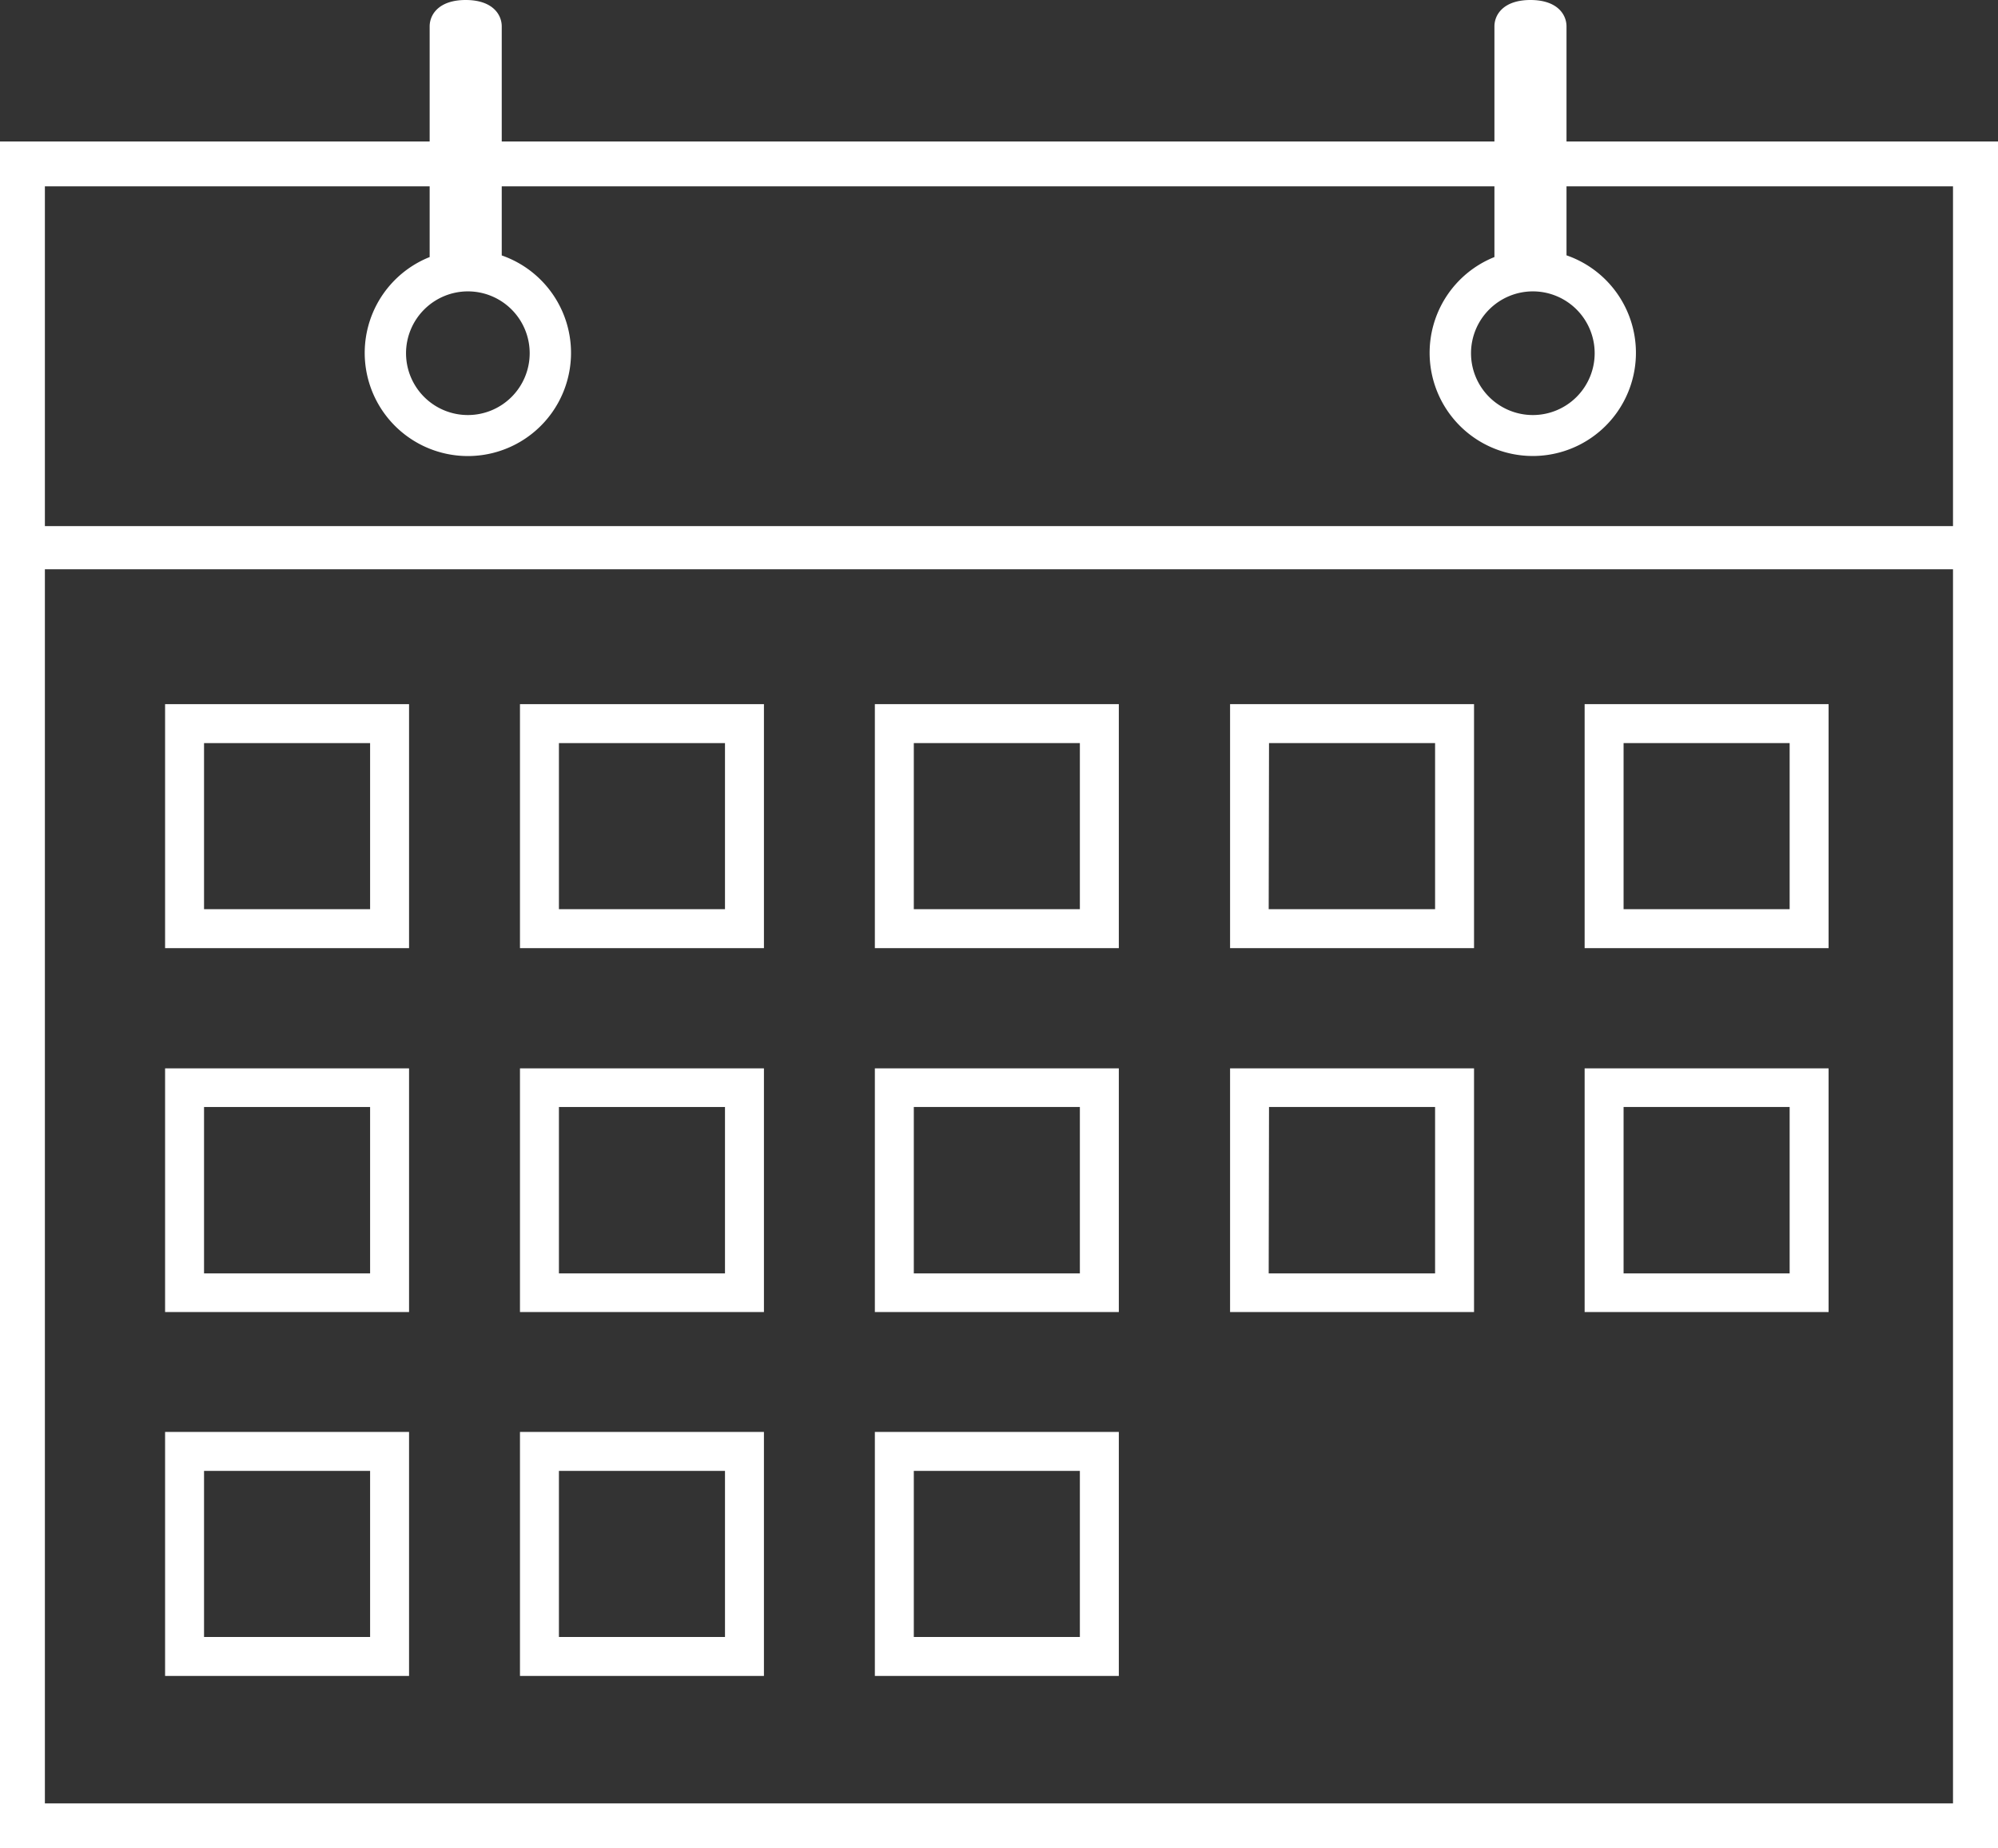
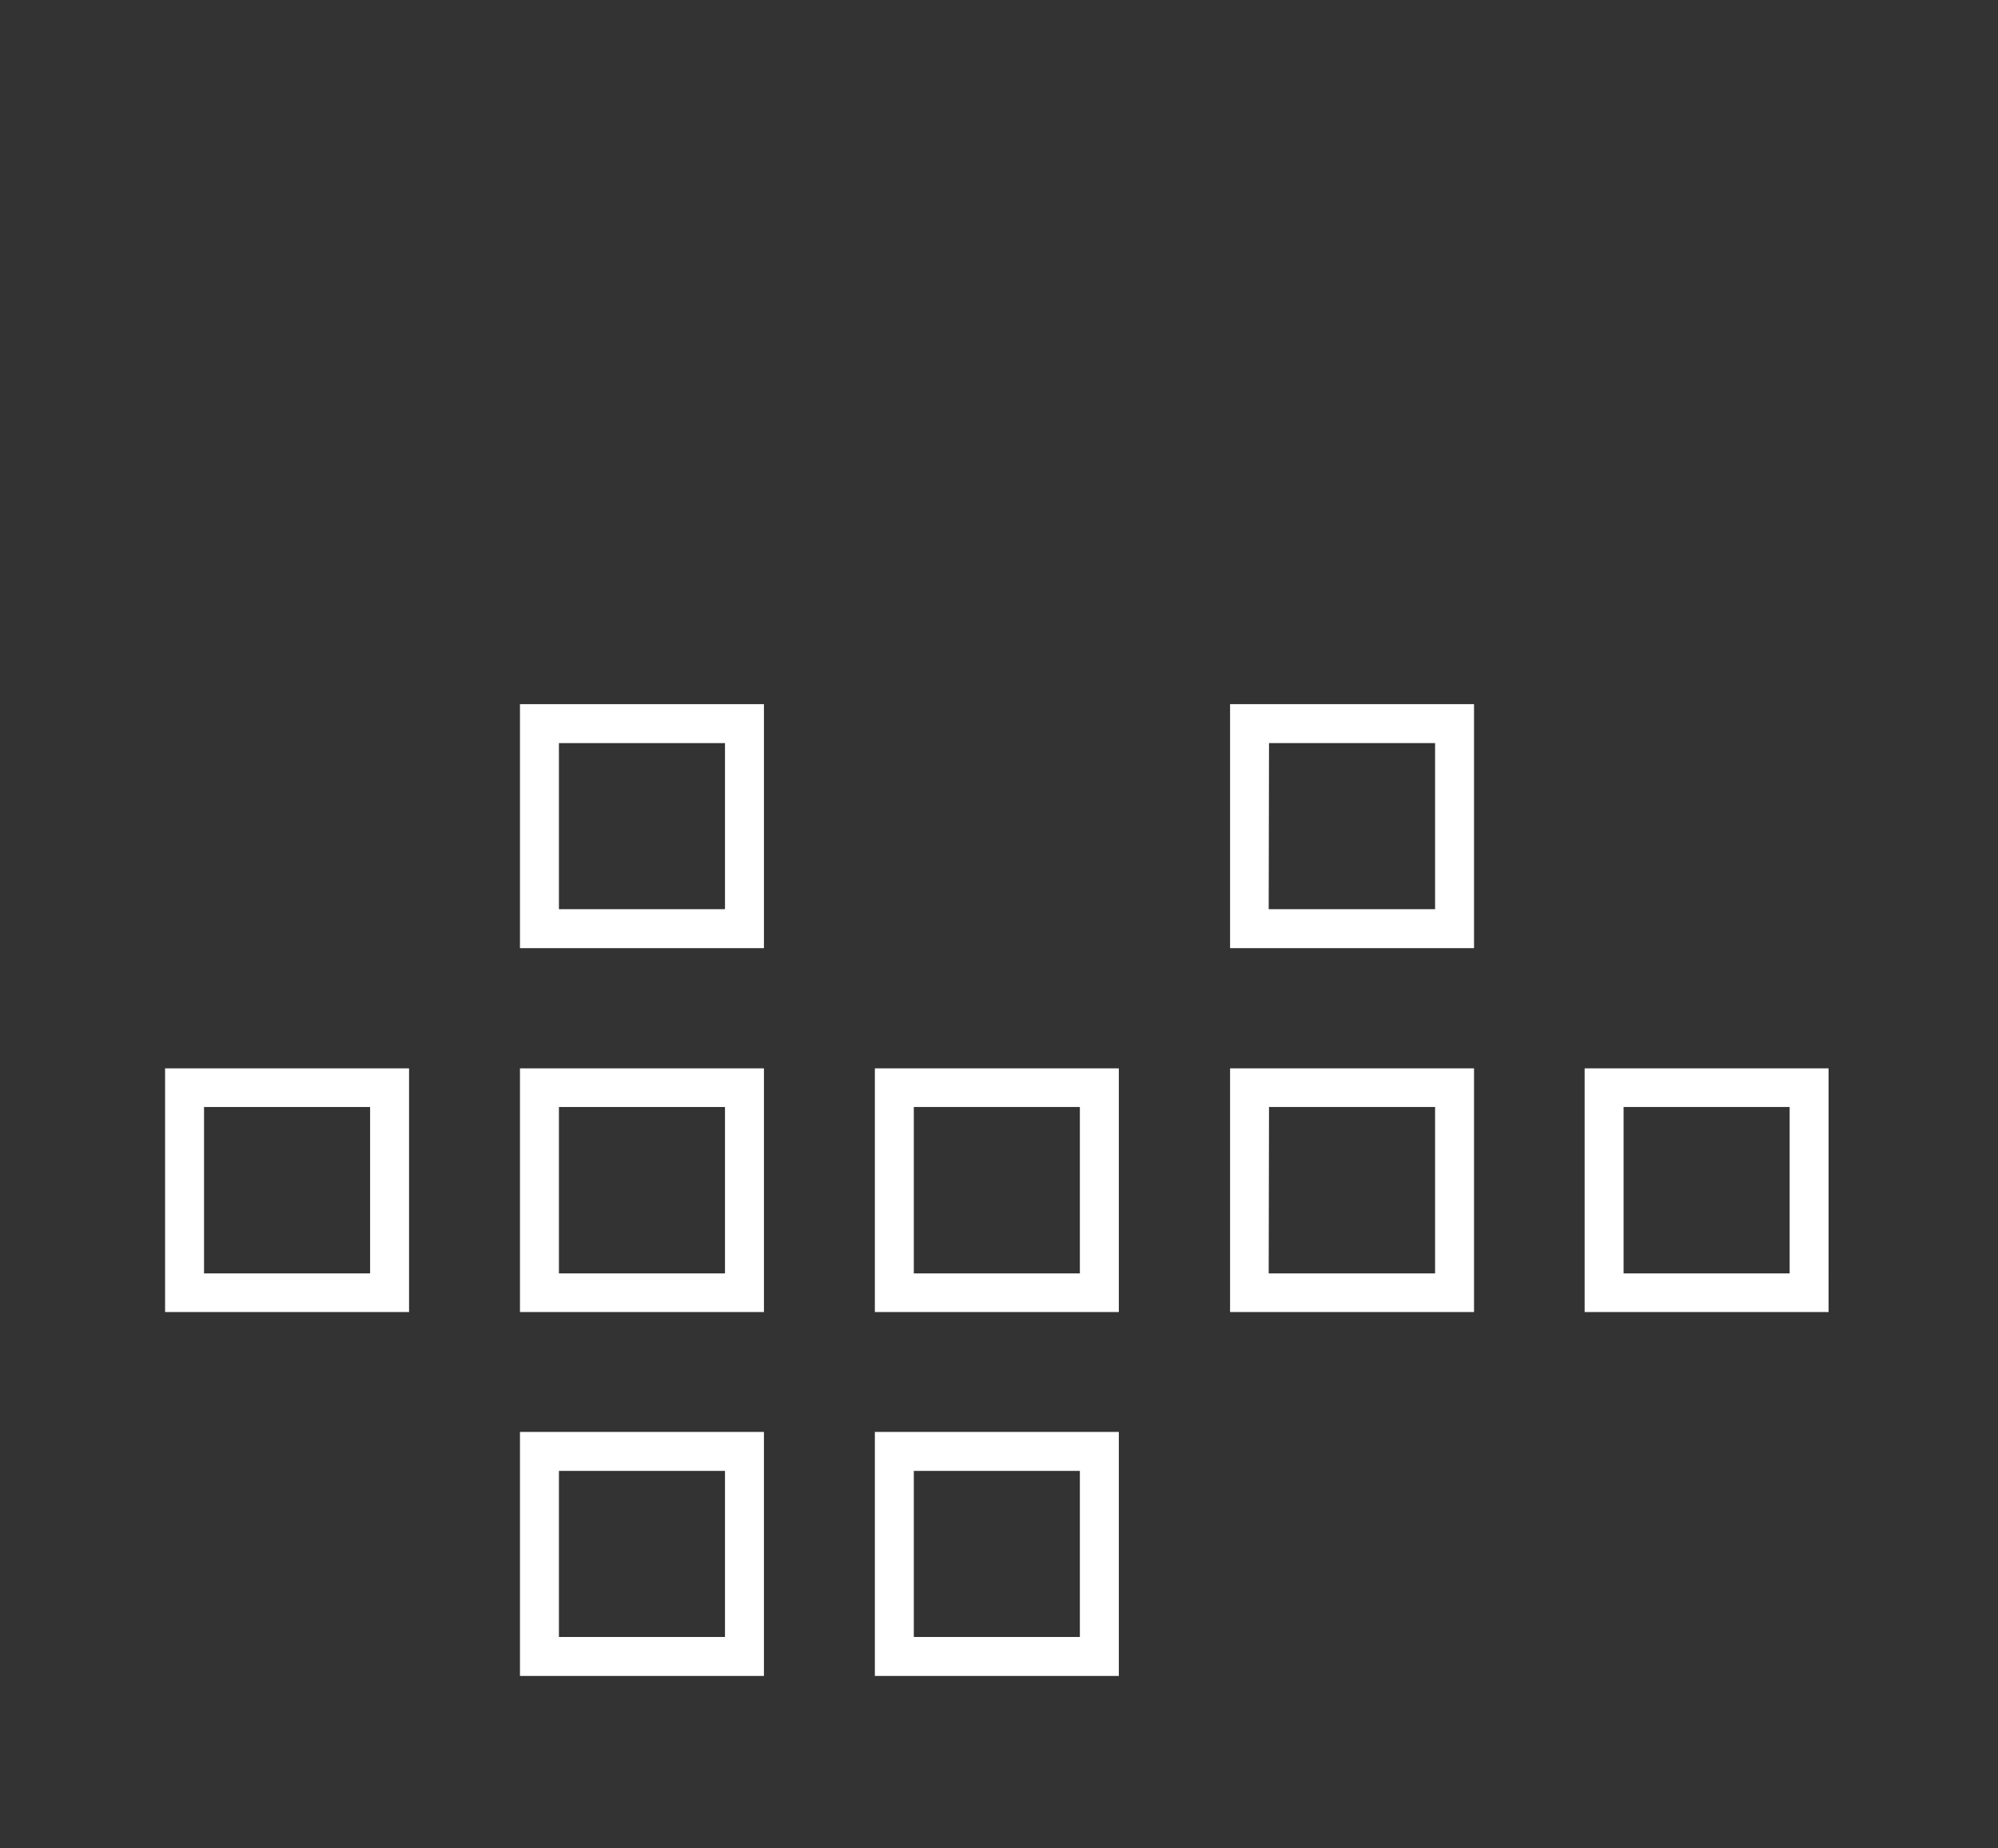
<svg xmlns="http://www.w3.org/2000/svg" width="185.17" height="171.27" viewBox="0 0 185.17 171.27">
  <rect x="0" y="0" width="185.17" height="171.27" fill="#333333" stroke="none" />
  <defs>
    <style>.cls-1{fill:#fff;}</style>
  </defs>
  <title>Asset 4</title>
  <g id="Layer_2" data-name="Layer 2">
    <g id="Artwork">
-       <path class="cls-1" d="M145.18,13.11V2.45c0-1.13-.88-2.45-3.34-2.45s-3.34,1.32-3.34,2.45V13.11h-92V2.45C46.5,1.32,45.62,0,43.16,0s-3.34,1.32-3.34,2.45V13.11H0V171.27H185.17V13.11ZM39.82,17.27v6.55a9.56,9.56,0,1,0,6.68-.15v-6.4h92v6.55a9.56,9.56,0,1,0,6.68-.16V17.27H181V48.75H4.16V17.27ZM43.36,27a5.73,5.73,0,1,1-5.73,5.73A5.74,5.74,0,0,1,43.36,27Zm98.7,0a5.73,5.73,0,1,1-5.73,5.73A5.74,5.74,0,0,1,142.06,27ZM4.16,167.11V52.75H181V167.11Z" />
-       <path class="cls-1" d="M15.3,87.86H37.91V65.25H15.3Zm3.61-19H34.3V84.25H18.91Z" />
      <path class="cls-1" d="M48.19,87.86H70.8V65.25H48.19Zm3.61-19H67.19V84.25H51.8Z" />
-       <path class="cls-1" d="M81.08,87.86h22.61V65.25H81.08Zm3.61-19h15.39V84.25H84.69Z" />
      <path class="cls-1" d="M114,87.86h22.61V65.25H114Zm3.61-19H133V84.25H117.58Z" />
-       <path class="cls-1" d="M146.86,87.86h22.61V65.25H146.86Zm3.61-19h15.39V84.25H150.47Z" />
      <path class="cls-1" d="M15.3,121.58H37.91V99H15.3Zm3.61-19H34.3V118H18.91Z" />
      <path class="cls-1" d="M48.19,121.58H70.8V99H48.19Zm3.61-19H67.19V118H51.8Z" />
      <path class="cls-1" d="M81.08,121.58h22.61V99H81.08Zm3.61-19h15.39V118H84.69Z" />
      <path class="cls-1" d="M114,121.58h22.61V99H114Zm3.61-19H133V118H117.58Z" />
      <path class="cls-1" d="M146.86,121.58h22.61V99H146.86Zm3.61-19h15.39V118H150.47Z" />
-       <path class="cls-1" d="M15.3,155.3H37.91V132.69H15.3Zm3.61-19H34.3v15.39H18.91Z" />
      <path class="cls-1" d="M48.19,155.3H70.8V132.69H48.19Zm3.61-19H67.19v15.39H51.8Z" />
      <path class="cls-1" d="M81.08,155.3h22.61V132.69H81.08Zm3.61-19h15.39v15.39H84.69Z" />
    </g>
  </g>
</svg>